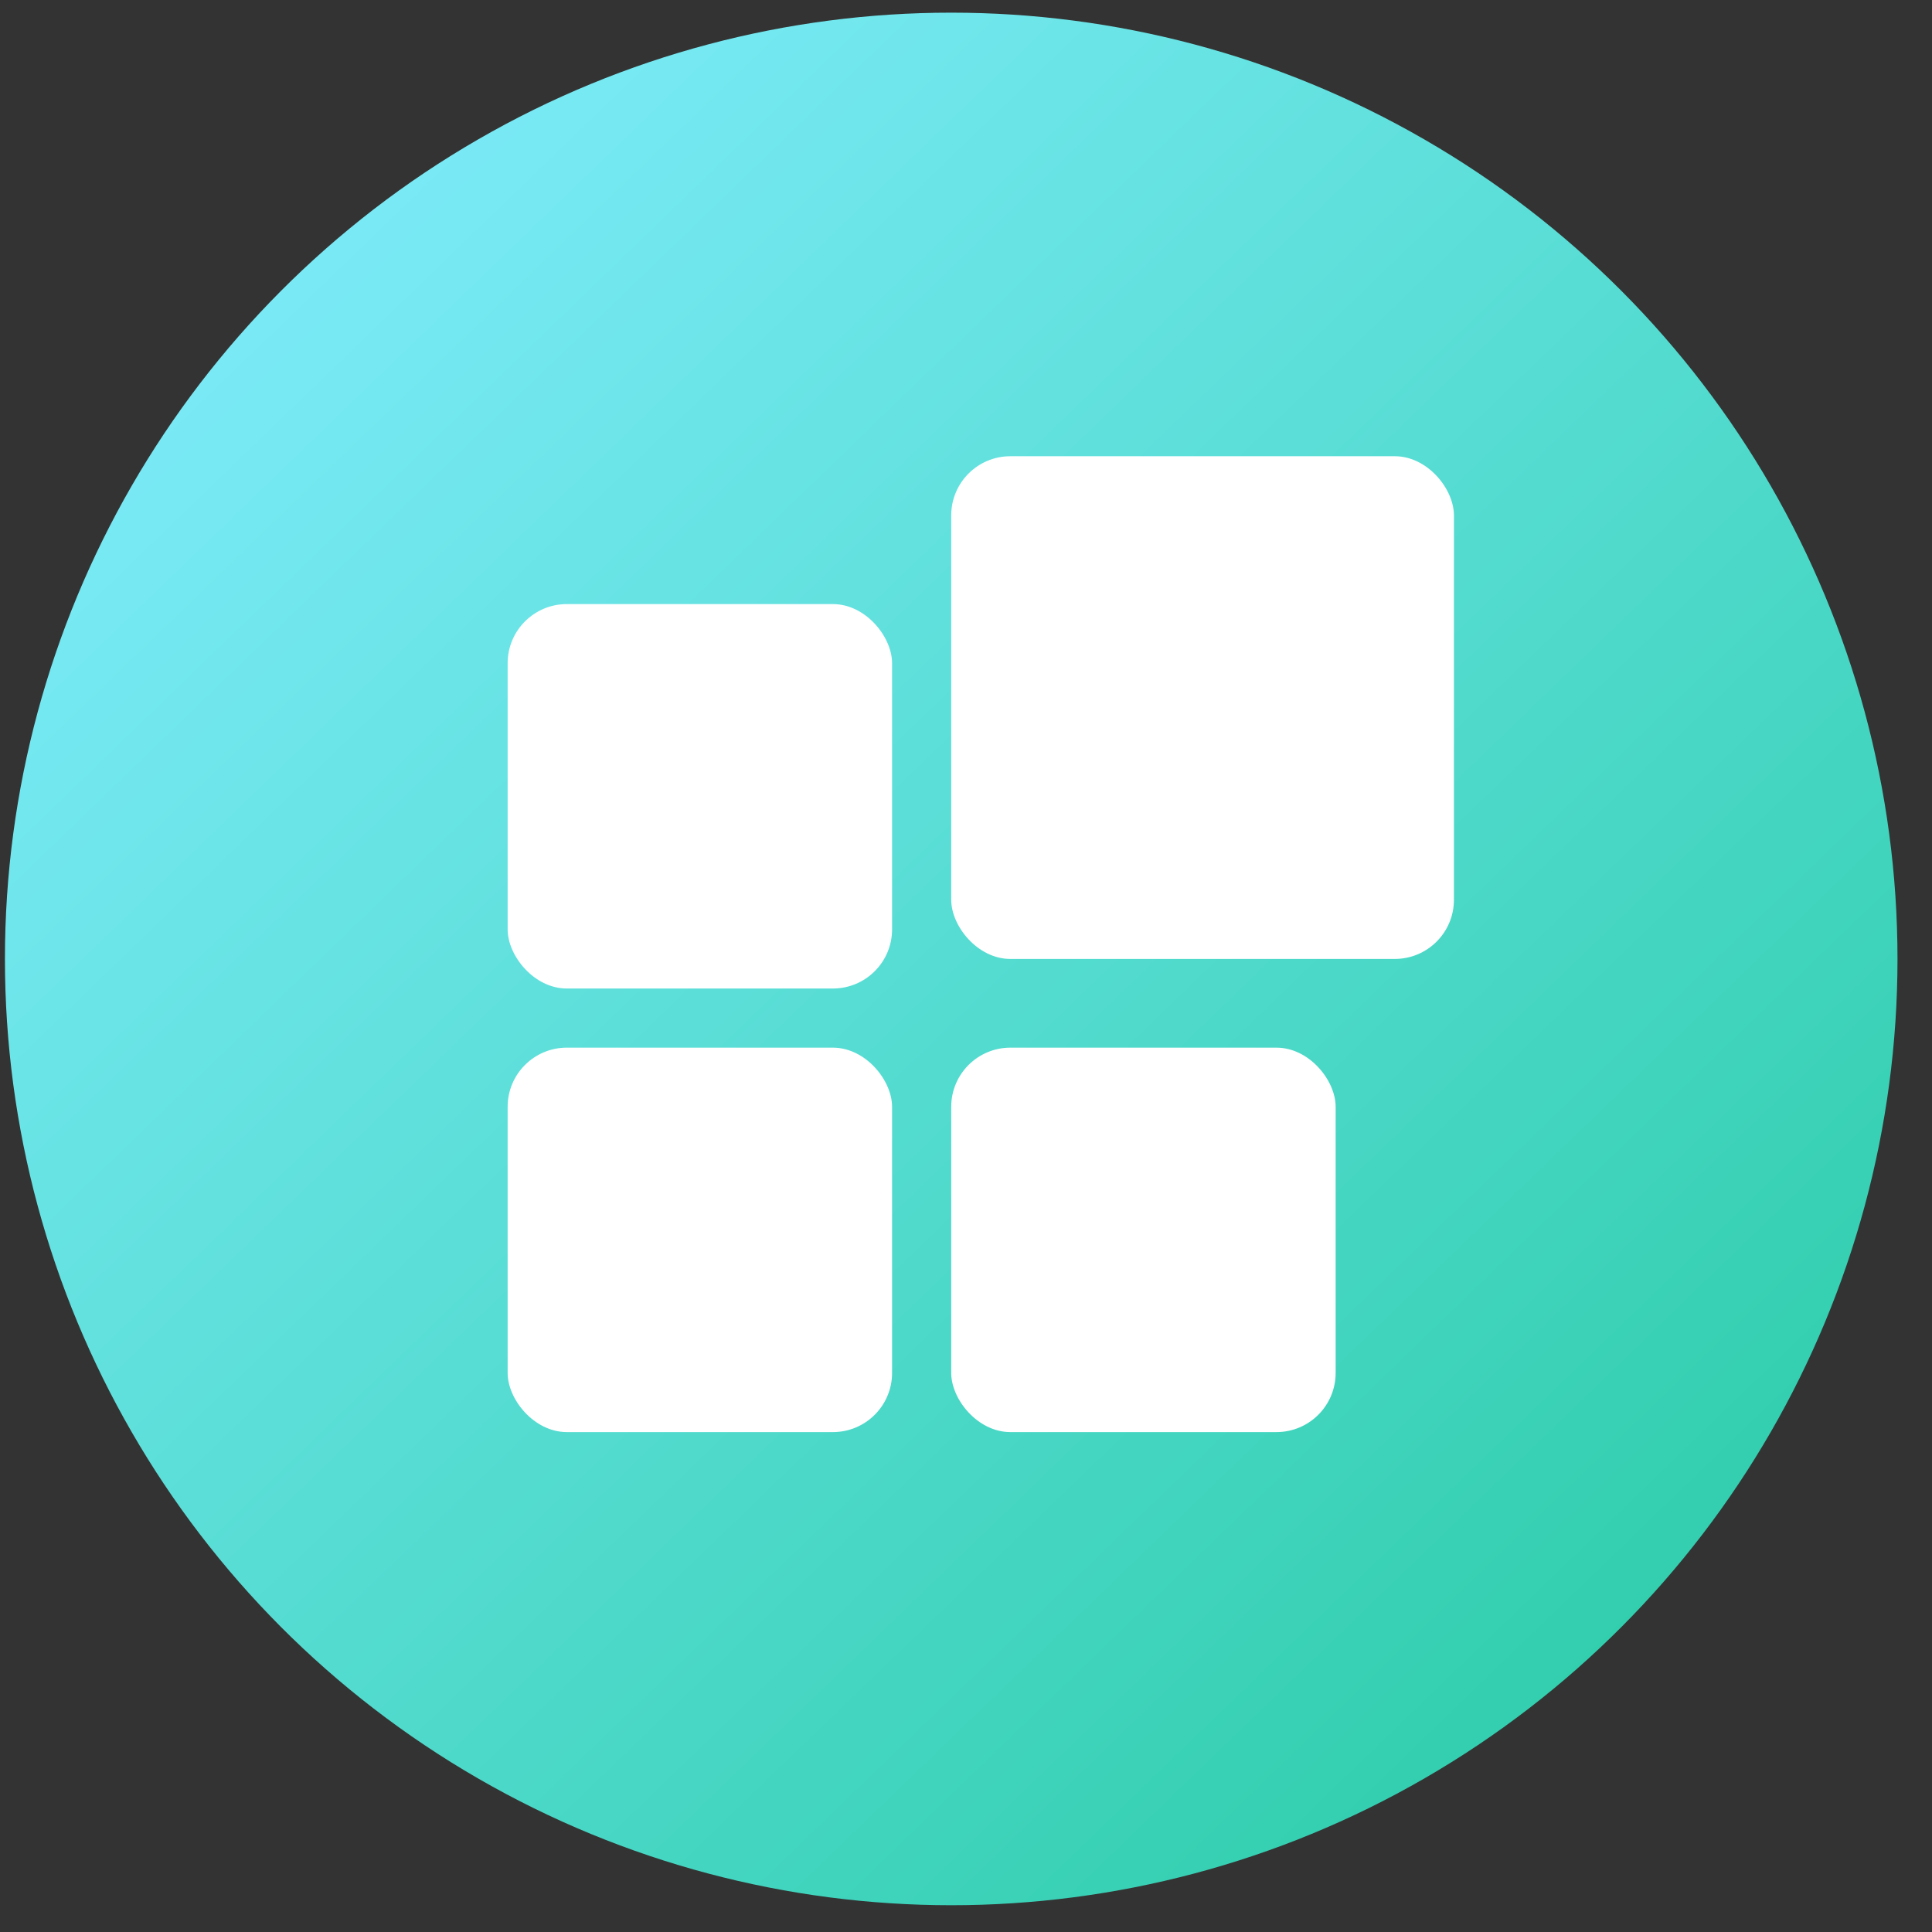
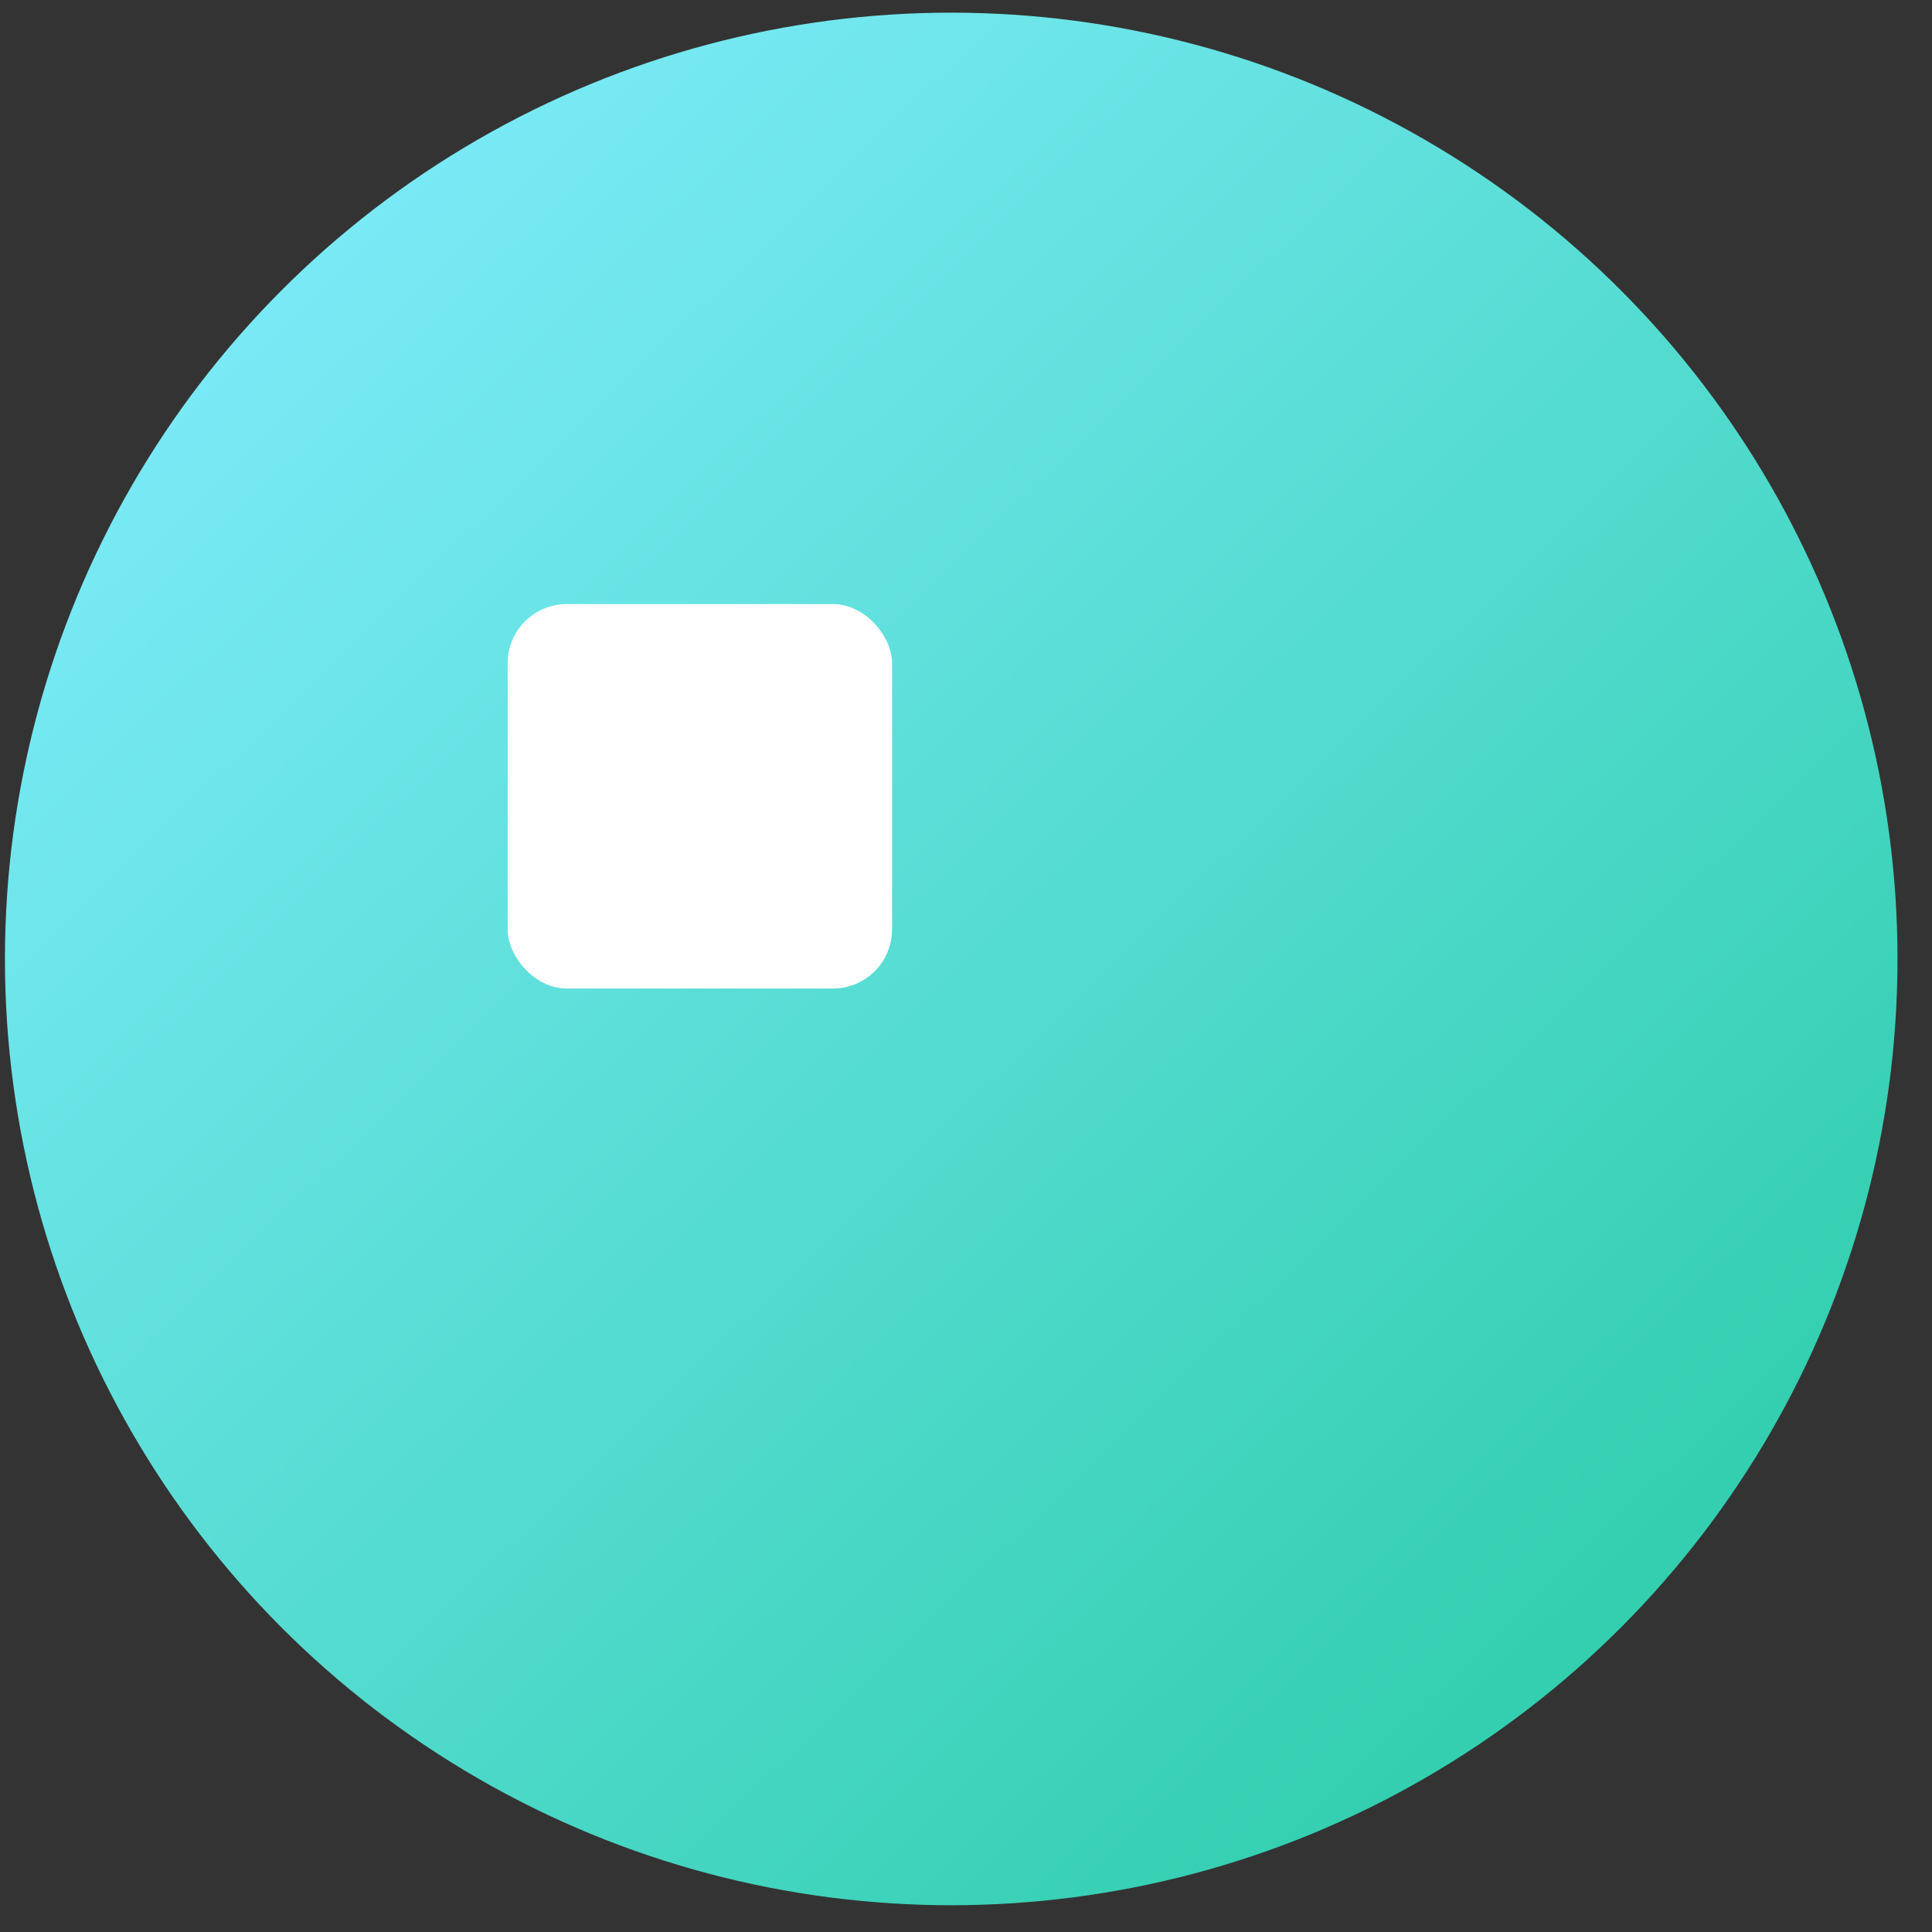
<svg xmlns="http://www.w3.org/2000/svg" width="49" height="49" viewBox="0 0 49 49" fill="none">
  <rect x="0" y="0" width="49" height="49" fill="#333333" stroke="none" />
  <circle cx="24.125" cy="24.321" r="24" fill="url(#paint0_linear_1_353)" />
  <rect x="12.875" y="15.321" width="9.75" height="9.75" rx="1.5" fill="white" />
-   <rect x="12.875" y="26.571" width="9.75" height="9.75" rx="1.5" fill="white" />
-   <rect x="24.125" y="26.571" width="9.75" height="9.75" rx="1.5" fill="white" />
-   <rect x="24.125" y="11.571" width="12.75" height="12.75" rx="1.5" fill="white" />
  <defs>
    <linearGradient id="paint0_linear_1_353" x1="3.875" y1="5.196" x2="46.625" y2="49.446" gradientUnits="userSpaceOnUse">
      <stop stop-color="#7FECFB" />
      <stop offset="1" stop-color="#24C9A1" />
    </linearGradient>
  </defs>
</svg>